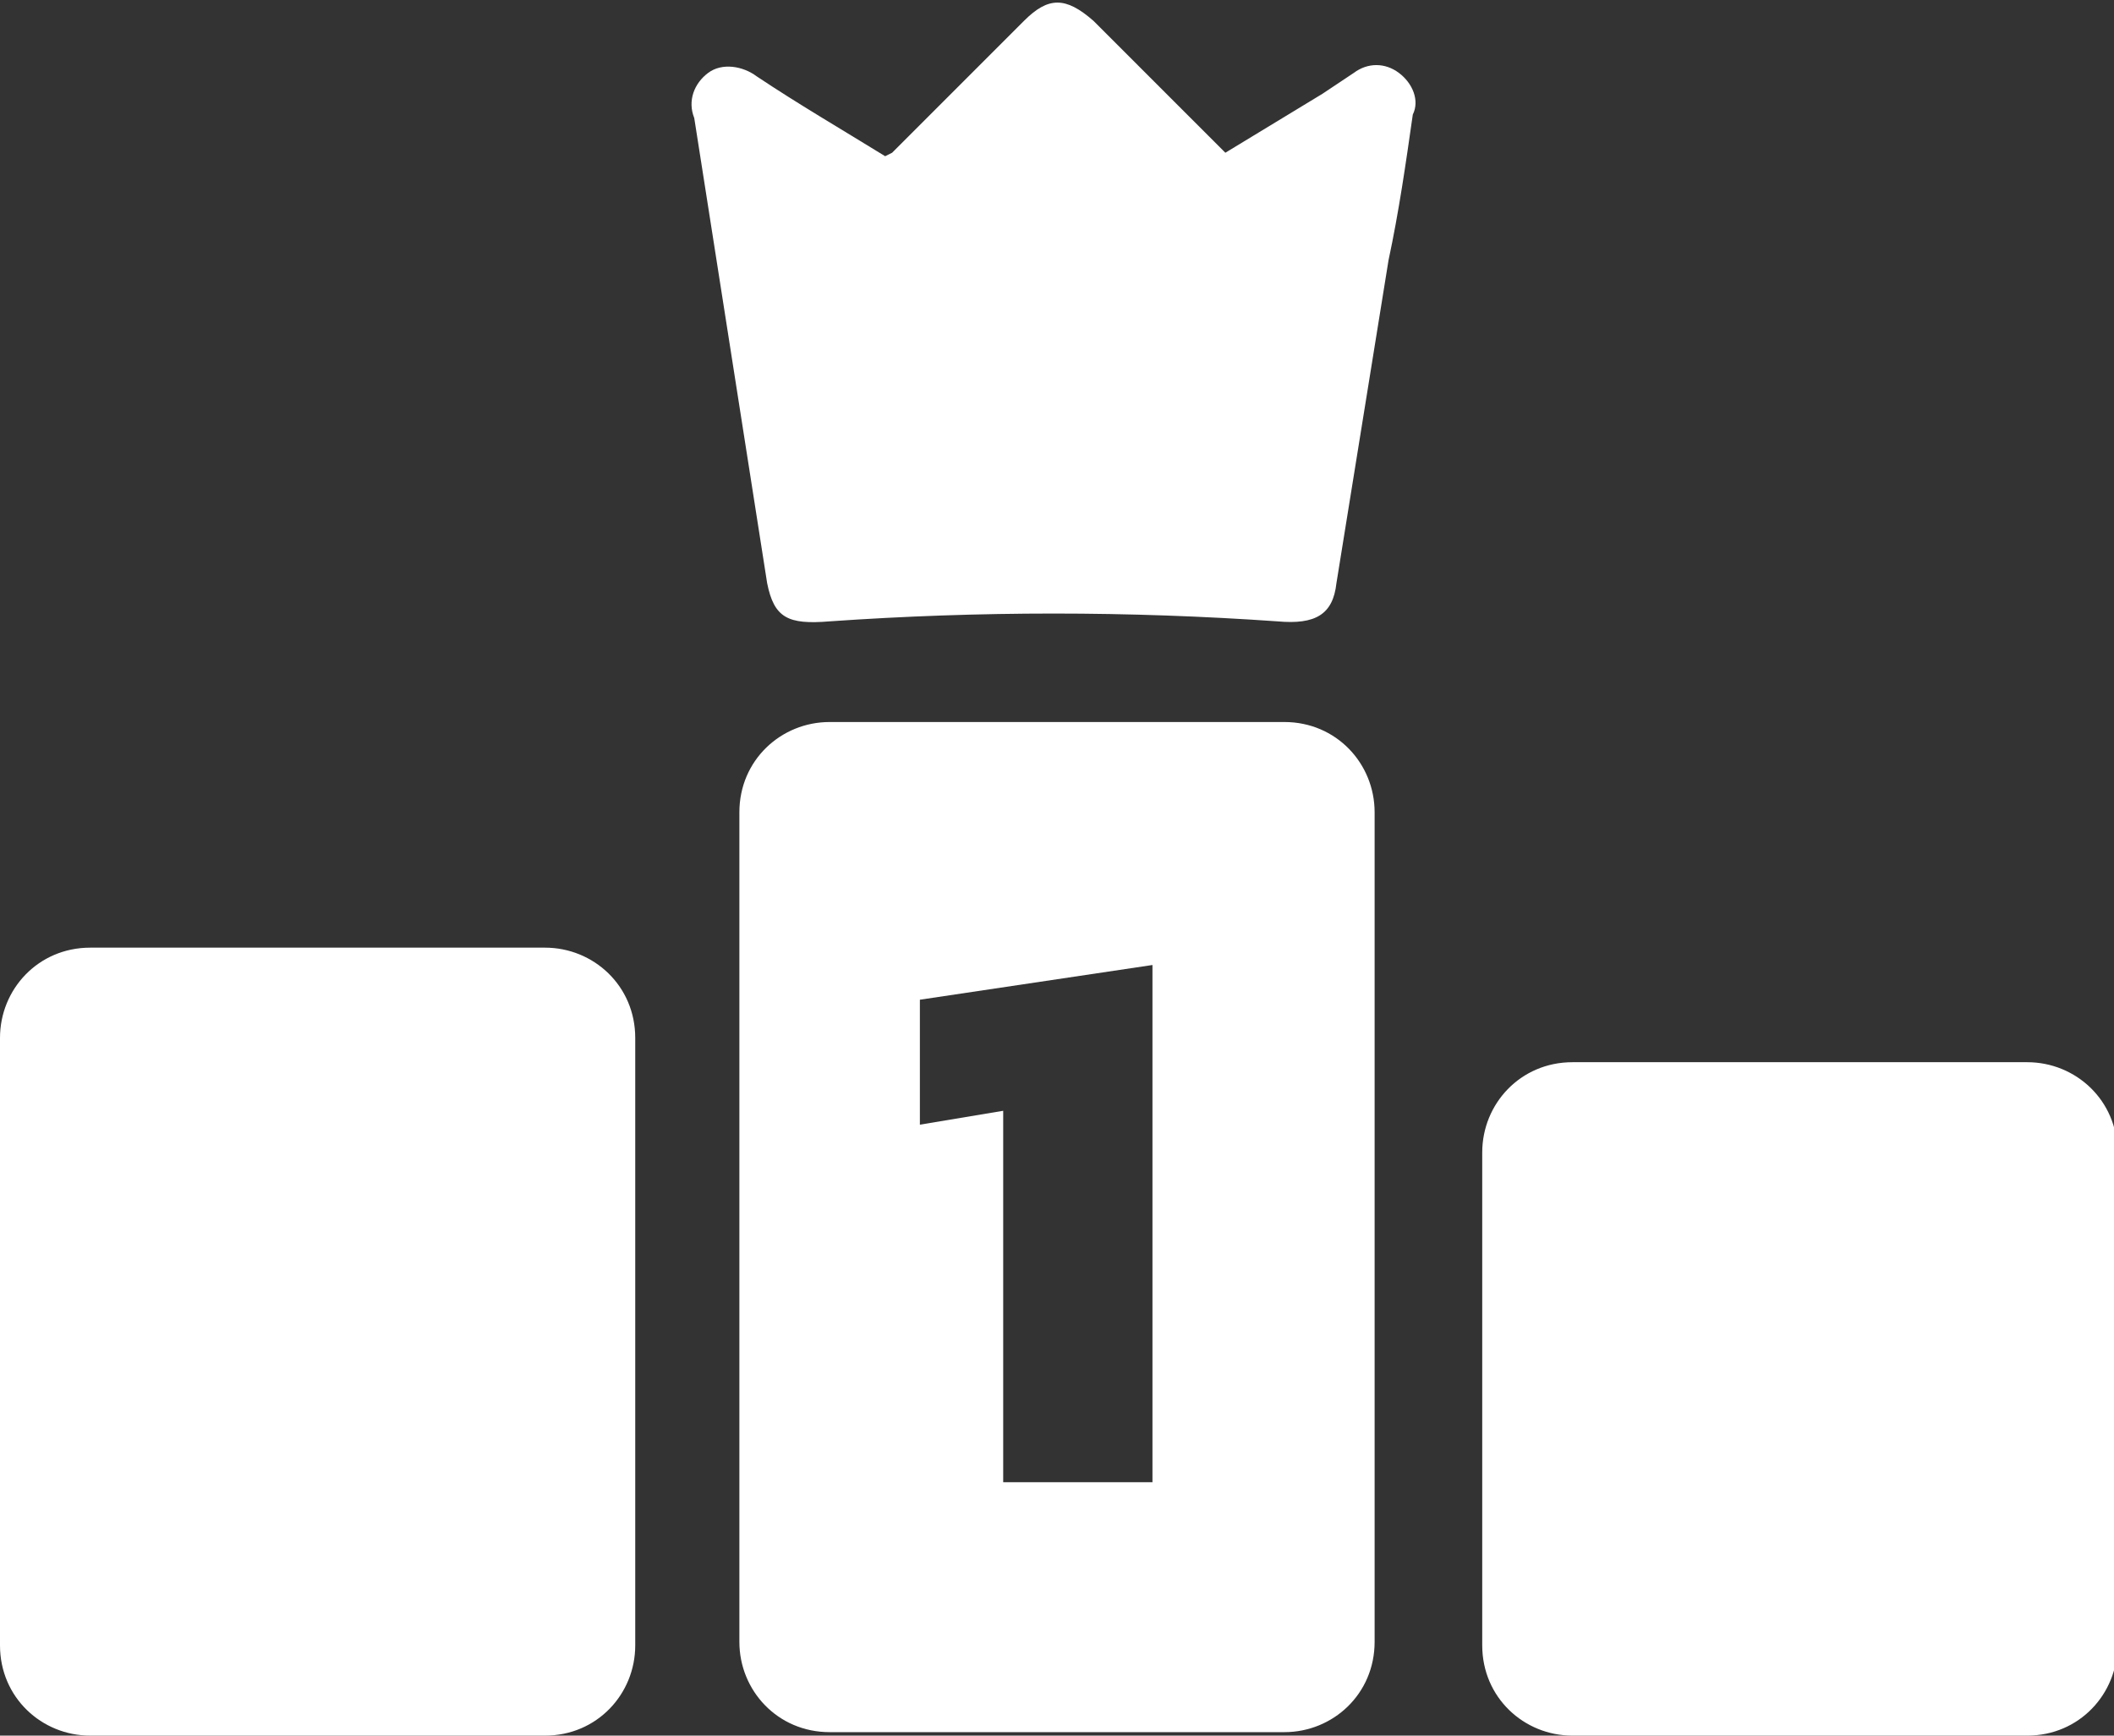
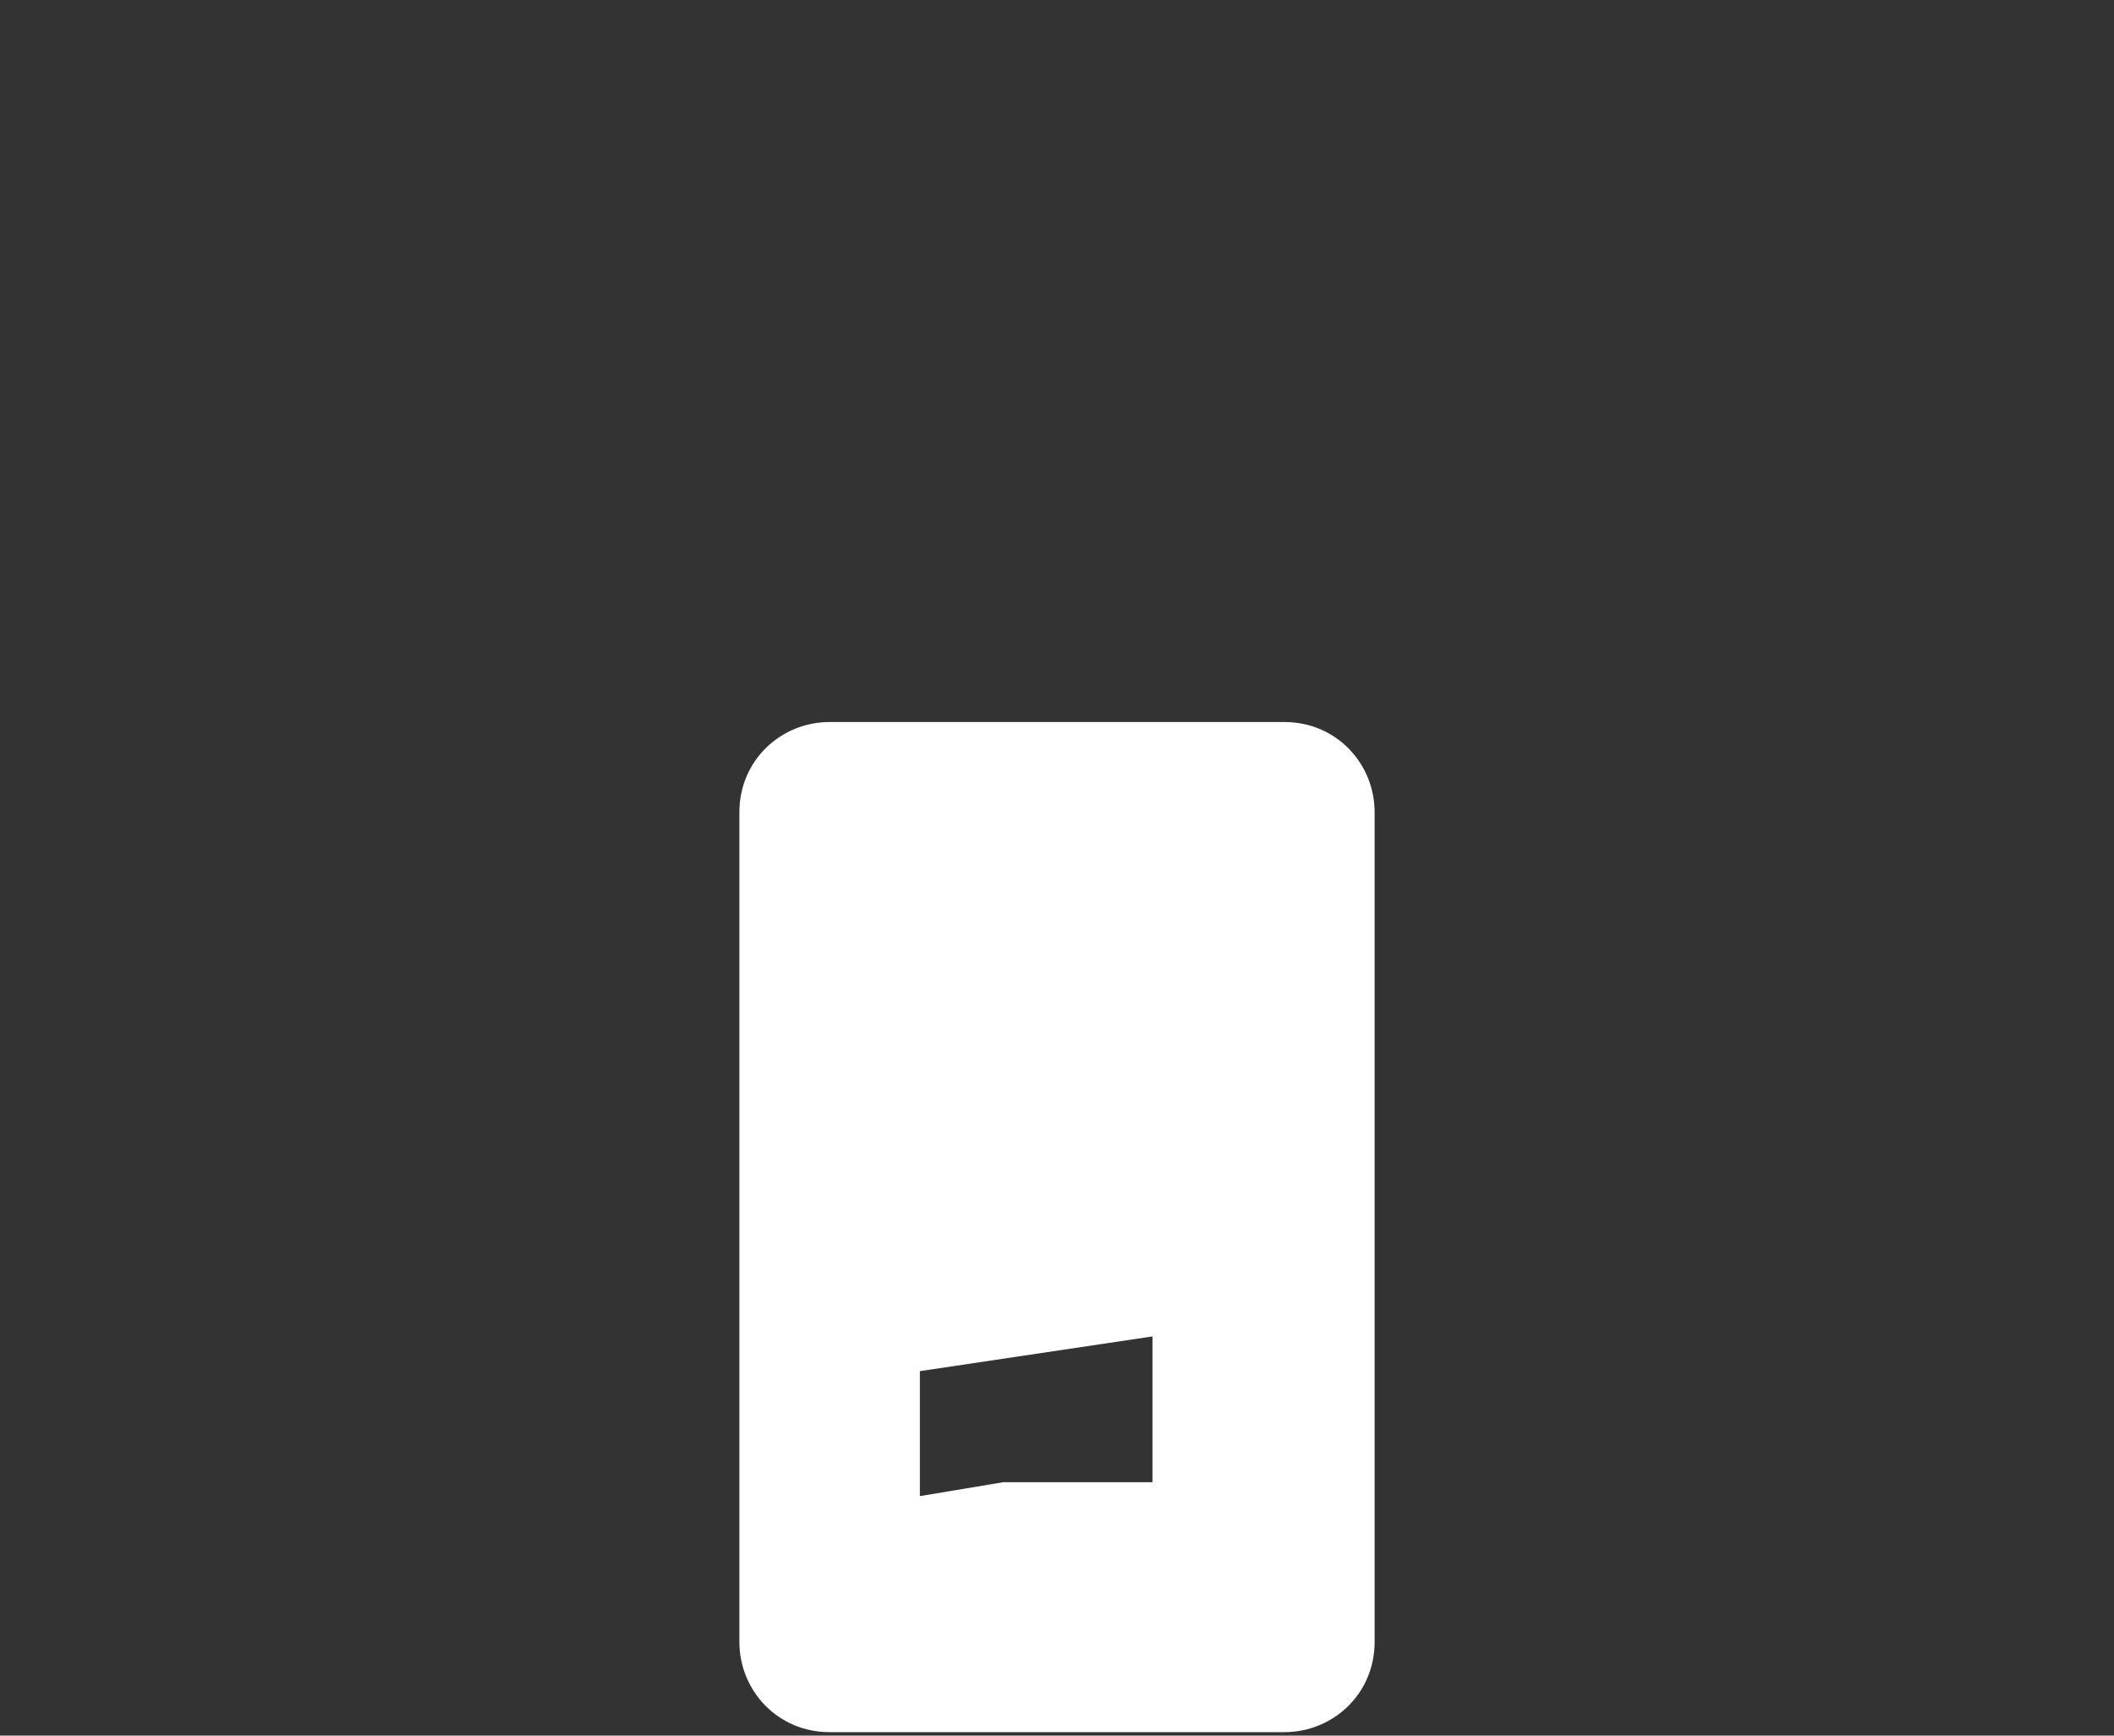
<svg xmlns="http://www.w3.org/2000/svg" id="icons" viewBox="0 0 60.9 50">
  <rect x="0" y="0" width="60.9" height="50" fill="#333333" stroke="none" />
  <defs>
    <style>.cls-1{fill:#fff;}</style>
  </defs>
-   <path id="Path_233" class="cls-1" d="m15.7,50H2.6c-1.4,0-2.6-1.1-2.6-2.6v-17.5c0-1.4,1.1-2.6,2.6-2.6h13.1c1.4,0,2.6,1.1,2.6,2.6h0v17.5c0,1.4-1.1,2.6-2.6,2.6h0" />
-   <path id="Path_234" class="cls-1" d="m58.4,50h-13.1c-1.4,0-2.6-1.1-2.6-2.6h0v-14.2c0-1.4,1.1-2.6,2.6-2.6h13.1c1.4,0,2.6,1.1,2.6,2.6h0v14.2c0,1.4-1.1,2.6-2.6,2.6h0" />
-   <path id="Path_235" class="cls-1" d="m25.7,4.4l3.8-3.8c.7-.7,1.2-.7,2,0l3.8,3.8,2.8-1.7c.3-.2.6-.4.9-.6.4-.3.9-.3,1.3,0,.4.3.6.8.4,1.2-.2,1.4-.4,2.8-.7,4.2-.5,3.1-1,6.2-1.5,9.3-.1.9-.6,1.2-1.7,1.1-4.3-.3-8.6-.3-12.9,0-1.2.1-1.6-.1-1.8-1.1l-2.1-13.4c-.2-.5,0-1,.4-1.3.4-.3,1-.2,1.4.1,1.2.8,2.4,1.5,3.7,2.3" />
-   <path id="Path_236" class="cls-1" d="m37,20.8h-13.1c-1.4,0-2.6,1.1-2.6,2.6h0v23.9c0,1.4,1.1,2.6,2.6,2.6h13.1c1.4,0,2.6-1.1,2.6-2.6h0v-23.9c0-1.4-1.1-2.6-2.6-2.6h0m-3.8,21.9h-4.3v-10.7l-2.4.4v-3.6l6.7-1v14.9Z" />
+   <path id="Path_236" class="cls-1" d="m37,20.8h-13.1c-1.4,0-2.6,1.1-2.6,2.6h0v23.9c0,1.4,1.1,2.6,2.6,2.6h13.1c1.4,0,2.6-1.1,2.6-2.6h0v-23.9c0-1.4-1.1-2.6-2.6-2.6h0m-3.8,21.9h-4.3l-2.4.4v-3.6l6.7-1v14.9Z" />
</svg>